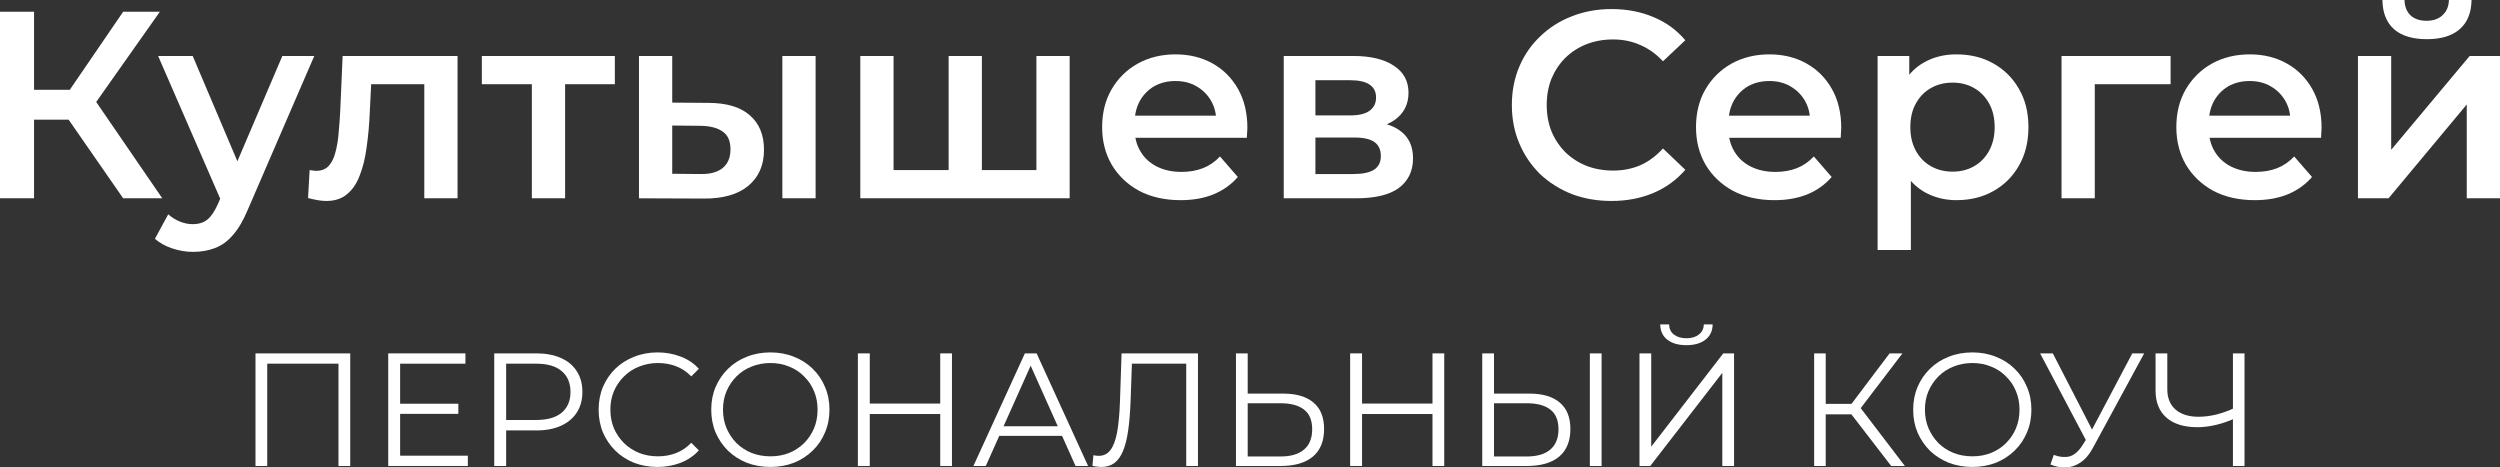
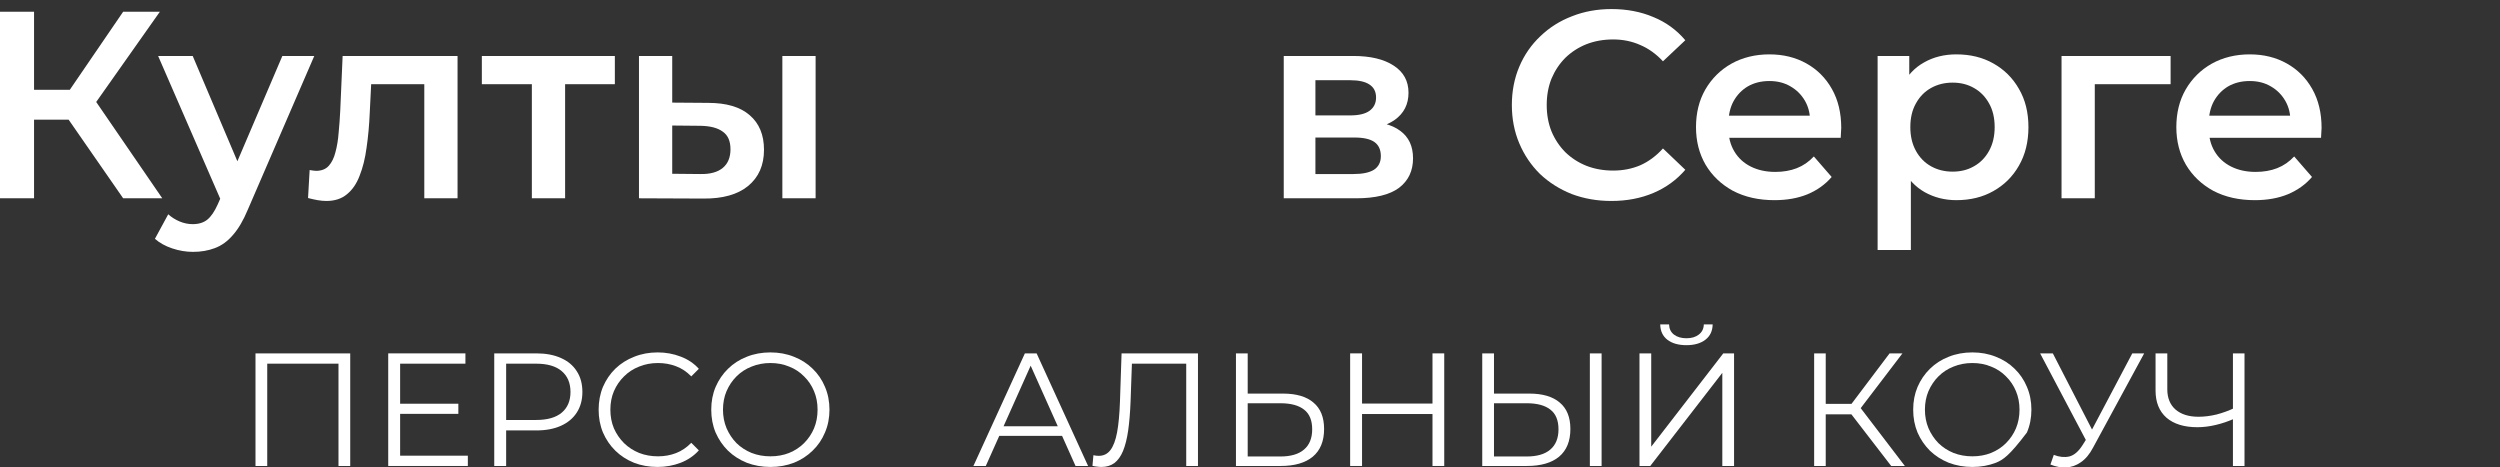
<svg xmlns="http://www.w3.org/2000/svg" width="2412" height="451" viewBox="0 0 2412 451" fill="none">
  <rect x="0" y="0" width="2412" height="451" fill="#333333" stroke="none" />
  <path d="M118.83 191.314L58.003 103.629L84.952 86.914L156.558 191.314H118.83ZM0 191.314V11.314H32.852V191.314H0ZM22.842 115.457V86.657H83.412V115.457H22.842ZM88.032 105.171L57.49 101.057L118.83 11.314H154.248L88.032 105.171Z" fill="white" />
  <path d="M186.177 243C179.504 243 172.831 241.886 166.158 239.657C159.485 237.429 153.925 234.343 149.476 230.4L162.308 206.743C165.559 209.657 169.238 211.971 173.345 213.686C177.451 215.4 181.643 216.257 185.92 216.257C191.738 216.257 196.443 214.8 200.036 211.886C203.63 208.971 206.966 204.086 210.046 197.229L218.002 179.229L220.569 175.371L272.412 54H303.211L239.048 202.371C234.77 212.657 229.979 220.8 224.675 226.8C219.542 232.8 213.724 237 207.223 239.4C200.892 241.8 193.877 243 186.177 243ZM214.409 196.2L152.556 54H185.92L236.224 172.543L214.409 196.2Z" fill="white" />
  <path d="M297.203 191.057L298.743 164.057C299.941 164.229 301.053 164.4 302.08 164.571C303.106 164.743 304.047 164.829 304.903 164.829C310.207 164.829 314.313 163.2 317.222 159.943C320.131 156.686 322.27 152.314 323.638 146.829C325.178 141.171 326.205 134.914 326.718 128.057C327.403 121.029 327.916 114 328.258 106.971L330.568 54H441.442V191.314H409.36V72.514L416.803 81.257H351.614L358.543 72.257L356.747 108.514C356.233 120.686 355.207 132 353.667 142.457C352.298 152.743 350.074 161.743 346.994 169.457C344.085 177.171 339.979 183.171 334.675 187.457C329.541 191.743 322.954 193.886 314.912 193.886C312.346 193.886 309.523 193.629 306.443 193.114C303.534 192.6 300.454 191.914 297.203 191.057Z" fill="white" />
  <path d="M513.136 191.314V73.543L520.579 81.257H464.885V54H593.212V81.257H537.775L545.218 73.543V191.314H513.136Z" fill="white" />
  <path d="M754.818 191.314V54H786.9V191.314H754.818ZM683.212 99.257C700.836 99.257 714.182 103.2 723.25 111.086C732.49 118.971 737.109 130.114 737.109 144.514C737.109 159.429 731.976 171.086 721.71 179.486C711.615 187.714 697.243 191.743 678.593 191.571L616.483 191.314V54H648.564V99L683.212 99.257ZM675.769 167.914C685.18 168.086 692.366 166.114 697.328 162C702.29 157.886 704.771 151.886 704.771 144C704.771 136.114 702.29 130.457 697.328 127.029C692.537 123.429 685.351 121.543 675.769 121.371L648.564 121.114V167.657L675.769 167.914Z" fill="white" />
-   <path d="M922.164 164.057L915.234 171.771V54H947.315V171.771L939.616 164.057H1007.37L999.929 171.771V54H1032.01V191.314H830.025V54H862.107V171.771L854.664 164.057H922.164Z" fill="white" />
-   <path d="M1139.05 193.114C1123.83 193.114 1110.48 190.114 1099.02 184.114C1087.72 177.943 1078.91 169.543 1072.58 158.914C1066.42 148.286 1063.34 136.2 1063.34 122.657C1063.34 108.943 1066.34 96.857 1072.33 86.4C1078.48 75.771 1086.87 67.457 1097.48 61.457C1108.26 55.457 1120.49 52.457 1134.18 52.457C1147.52 52.457 1159.42 55.371 1169.85 61.2C1180.29 67.029 1188.5 75.257 1194.49 85.886C1200.48 96.514 1203.47 109.029 1203.47 123.429C1203.47 124.8 1203.39 126.343 1203.22 128.057C1203.22 129.771 1203.13 131.4 1202.96 132.943H1088.75V111.6H1186.02L1173.45 118.286C1173.62 110.4 1171.99 103.457 1168.57 97.457C1165.15 91.457 1160.44 86.743 1154.45 83.314C1148.64 79.886 1141.88 78.171 1134.18 78.171C1126.31 78.171 1119.38 79.886 1113.39 83.314C1107.57 86.743 1102.95 91.543 1099.53 97.714C1096.28 103.714 1094.65 110.829 1094.65 119.057V124.2C1094.65 132.429 1096.54 139.714 1100.3 146.057C1104.06 152.4 1109.37 157.286 1116.21 160.714C1123.06 164.143 1130.93 165.857 1139.82 165.857C1147.52 165.857 1154.45 164.657 1160.61 162.257C1166.77 159.857 1172.25 156.086 1177.04 150.943L1194.23 170.743C1188.08 177.943 1180.29 183.514 1170.88 187.457C1161.64 191.229 1151.03 193.114 1139.05 193.114Z" fill="white" />
  <path d="M1238.56 191.314V54H1305.55C1322.15 54 1335.15 57.086 1344.56 63.257C1354.14 69.429 1358.93 78.171 1358.93 89.486C1358.93 100.629 1354.48 109.371 1345.59 115.714C1336.69 121.886 1324.88 124.971 1310.17 124.971L1314.02 117C1330.62 117 1342.94 120.086 1350.98 126.257C1359.19 132.257 1363.3 141.086 1363.3 152.743C1363.3 164.914 1358.76 174.429 1349.69 181.286C1340.63 187.971 1326.85 191.314 1308.37 191.314H1238.56ZM1269.11 167.914H1305.81C1314.53 167.914 1321.12 166.543 1325.57 163.8C1330.02 160.886 1332.24 156.514 1332.24 150.686C1332.24 144.514 1330.19 139.971 1326.08 137.057C1321.98 134.143 1315.56 132.686 1306.83 132.686H1269.11V167.914ZM1269.11 111.343H1302.73C1310.94 111.343 1317.1 109.886 1321.21 106.971C1325.48 103.886 1327.62 99.6 1327.62 94.114C1327.62 88.457 1325.48 84.257 1321.21 81.514C1317.1 78.771 1310.94 77.4 1302.73 77.4H1269.11V111.343Z" fill="white" />
  <path d="M1554.63 193.886C1540.94 193.886 1528.2 191.657 1516.39 187.2C1504.76 182.571 1494.58 176.143 1485.85 167.914C1477.29 159.514 1470.62 149.657 1465.83 138.343C1461.04 127.029 1458.64 114.686 1458.64 101.314C1458.64 87.943 1461.04 75.6 1465.83 64.286C1470.62 52.971 1477.38 43.2 1486.11 34.971C1494.83 26.571 1505.01 20.143 1516.65 15.686C1528.28 11.057 1541.03 8.743 1554.89 8.743C1569.6 8.743 1583.04 11.314 1595.18 16.457C1607.33 21.429 1617.6 28.886 1625.98 38.829L1604.42 59.143C1597.92 52.114 1590.65 46.886 1582.61 43.457C1574.57 39.857 1565.84 38.057 1556.43 38.057C1547.02 38.057 1538.38 39.6 1530.51 42.686C1522.81 45.771 1516.05 50.143 1510.23 55.8C1504.59 61.457 1500.14 68.143 1496.89 75.857C1493.81 83.571 1492.27 92.057 1492.27 101.314C1492.27 110.571 1493.81 119.057 1496.89 126.771C1500.14 134.486 1504.59 141.171 1510.23 146.829C1516.05 152.486 1522.81 156.857 1530.51 159.943C1538.38 163.029 1547.02 164.571 1556.43 164.571C1565.84 164.571 1574.57 162.857 1582.61 159.429C1590.65 155.829 1597.92 150.429 1604.42 143.229L1625.98 163.8C1617.6 173.571 1607.33 181.029 1595.18 186.171C1583.04 191.314 1569.52 193.886 1554.63 193.886Z" fill="white" />
  <path d="M1712.01 193.114C1696.78 193.114 1683.44 190.114 1671.97 184.114C1660.68 177.943 1651.87 169.543 1645.54 158.914C1639.38 148.286 1636.3 136.2 1636.3 122.657C1636.3 108.943 1639.29 96.857 1645.28 86.4C1651.44 75.771 1659.82 67.457 1670.43 61.457C1681.21 55.457 1693.45 52.457 1707.13 52.457C1720.48 52.457 1732.37 55.371 1742.81 61.2C1753.25 67.029 1761.46 75.257 1767.45 85.886C1773.44 96.514 1776.43 109.029 1776.43 123.429C1776.43 124.8 1776.35 126.343 1776.17 128.057C1776.17 129.771 1776.09 131.4 1775.92 132.943H1661.71V111.6H1758.98L1746.4 118.286C1746.57 110.4 1744.95 103.457 1741.53 97.457C1738.1 91.457 1733.4 86.743 1727.41 83.314C1721.59 79.886 1714.83 78.171 1707.13 78.171C1699.26 78.171 1692.33 79.886 1686.35 83.314C1680.53 86.743 1675.91 91.543 1672.49 97.714C1669.24 103.714 1667.61 110.829 1667.61 119.057V124.2C1667.61 132.429 1669.49 139.714 1673.26 146.057C1677.02 152.4 1682.32 157.286 1689.17 160.714C1696.01 164.143 1703.88 165.857 1712.78 165.857C1720.48 165.857 1727.41 164.657 1733.57 162.257C1739.73 159.857 1745.2 156.086 1750 150.943L1767.19 170.743C1761.03 177.943 1753.25 183.514 1743.84 187.457C1734.6 191.229 1723.99 193.114 1712.01 193.114Z" fill="white" />
  <path d="M1887.49 193.114C1876.37 193.114 1866.19 190.543 1856.95 185.4C1847.88 180.257 1840.61 172.543 1835.13 162.257C1829.83 151.8 1827.18 138.6 1827.18 122.657C1827.18 106.543 1829.74 93.343 1834.88 83.057C1840.18 72.771 1847.37 65.143 1856.43 60.171C1865.5 55.029 1875.85 52.457 1887.49 52.457C1901.01 52.457 1912.9 55.371 1923.16 61.2C1933.6 67.029 1941.81 75.171 1947.8 85.629C1953.96 96.086 1957.04 108.429 1957.04 122.657C1957.04 136.886 1953.96 149.314 1947.8 159.943C1941.81 170.4 1933.6 178.543 1923.16 184.371C1912.9 190.2 1901.01 193.114 1887.49 193.114ZM1811.52 241.2V54H1842.06V86.4L1841.03 122.914L1843.6 159.429V241.2H1811.52ZM1883.9 165.6C1891.6 165.6 1898.44 163.886 1904.43 160.457C1910.59 157.029 1915.46 152.057 1919.06 145.543C1922.65 139.029 1924.45 131.4 1924.45 122.657C1924.45 113.743 1922.65 106.114 1919.06 99.771C1915.46 93.257 1910.59 88.286 1904.43 84.857C1898.44 81.429 1891.6 79.714 1883.9 79.714C1876.2 79.714 1869.27 81.429 1863.11 84.857C1856.95 88.286 1852.07 93.257 1848.48 99.771C1844.88 106.114 1843.09 113.743 1843.09 122.657C1843.09 131.4 1844.88 139.029 1848.48 145.543C1852.07 152.057 1856.95 157.029 1863.11 160.457C1869.27 163.886 1876.2 165.6 1883.9 165.6Z" fill="white" />
  <path d="M1988.97 191.314V54H2094.2V81.257H2013.61L2021.05 74.057V191.314H1988.97Z" fill="white" />
  <path d="M2175.44 193.114C2160.21 193.114 2146.86 190.114 2135.4 184.114C2124.11 177.943 2115.3 169.543 2108.97 158.914C2102.81 148.286 2099.73 136.2 2099.73 122.657C2099.73 108.943 2102.72 96.857 2108.71 86.4C2114.87 75.771 2123.25 67.457 2133.86 61.457C2144.64 55.457 2156.87 52.457 2170.56 52.457C2183.91 52.457 2195.8 55.371 2206.24 61.2C2216.67 67.029 2224.89 75.257 2230.88 85.886C2236.86 96.514 2239.86 109.029 2239.86 123.429C2239.86 124.8 2239.77 126.343 2239.6 128.057C2239.6 129.771 2239.52 131.4 2239.35 132.943H2125.13V111.6H2222.41L2209.83 118.286C2210 110.4 2208.38 103.457 2204.95 97.457C2201.53 91.457 2196.83 86.743 2190.84 83.314C2185.02 79.886 2178.26 78.171 2170.56 78.171C2162.69 78.171 2155.76 79.886 2149.77 83.314C2143.96 86.743 2139.34 91.543 2135.91 97.714C2132.66 103.714 2131.04 110.829 2131.04 119.057V124.2C2131.04 132.429 2132.92 139.714 2136.68 146.057C2140.45 152.4 2145.75 157.286 2152.6 160.714C2159.44 164.143 2167.31 165.857 2176.21 165.857C2183.91 165.857 2190.84 164.657 2197 162.257C2203.16 159.857 2208.63 156.086 2213.42 150.943L2230.62 170.743C2224.46 177.943 2216.67 183.514 2207.26 187.457C2198.02 191.229 2187.42 193.114 2175.44 193.114Z" fill="white" />
-   <path d="M2274.95 191.314V54H2307.03V144.514L2382.74 54H2412V191.314H2379.92V100.8L2304.46 191.314H2274.95ZM2341.42 37.8C2327.73 37.8 2317.21 34.629 2309.85 28.286C2302.49 21.771 2298.73 12.343 2298.56 0H2319.86C2320.03 6.171 2321.91 11.057 2325.51 14.657C2329.27 18.257 2334.49 20.057 2341.16 20.057C2347.67 20.057 2352.8 18.257 2356.56 14.657C2360.5 11.057 2362.55 6.171 2362.72 0H2384.54C2384.37 12.343 2380.52 21.771 2372.99 28.286C2365.63 34.629 2355.11 37.8 2341.42 37.8Z" fill="white" />
  <path d="M246.5 449.575V340.936H337.903V449.575H326.574V347.765L329.523 350.869H254.88L257.828 347.765V449.575H246.5Z" fill="white" />
  <path d="M384.798 389.513H442.216V399.291H384.798V389.513ZM386.04 439.642H451.371V449.575H374.556V340.936H449.044V350.869H386.04V439.642Z" fill="white" />
  <path d="M476.849 449.575V340.936H517.507C526.715 340.936 534.629 342.436 541.25 345.437C547.871 348.334 552.941 352.576 556.458 358.163C560.079 363.647 561.889 370.32 561.889 378.184C561.889 385.84 560.079 392.462 556.458 398.049C552.941 403.533 547.871 407.775 541.25 410.775C534.629 413.776 526.715 415.276 517.507 415.276H483.212L488.333 409.844V449.575H476.849ZM488.333 410.775L483.212 405.188H517.197C528.06 405.188 536.284 402.86 541.871 398.204C547.561 393.445 550.406 386.771 550.406 378.184C550.406 369.492 547.561 362.767 541.871 358.008C536.284 353.248 528.06 350.869 517.197 350.869H483.212L488.333 345.437V410.775Z" fill="white" />
  <path d="M634.357 450.506C626.184 450.506 618.632 449.161 611.701 446.471C604.769 443.677 598.769 439.797 593.699 434.831C588.63 429.865 584.647 424.019 581.75 417.294C578.957 410.568 577.56 403.222 577.56 395.255C577.56 387.289 578.957 379.942 581.75 373.217C584.647 366.492 588.63 360.646 593.699 355.68C598.872 350.713 604.924 346.885 611.856 344.195C618.787 341.401 626.34 340.005 634.513 340.005C642.375 340.005 649.772 341.35 656.704 344.04C663.635 346.626 669.48 350.558 674.239 355.835L666.946 363.129C662.497 358.577 657.583 355.318 652.203 353.352C646.824 351.282 641.03 350.248 634.823 350.248C628.305 350.248 622.253 351.386 616.666 353.662C611.08 355.835 606.218 358.991 602.079 363.129C597.941 367.164 594.682 371.924 592.303 377.408C590.027 382.788 588.889 388.737 588.889 395.255C588.889 401.774 590.027 407.775 592.303 413.258C594.682 418.639 597.941 423.398 602.079 427.537C606.218 431.572 611.08 434.728 616.666 437.004C622.253 439.177 628.305 440.263 634.823 440.263C641.03 440.263 646.824 439.228 652.203 437.159C657.583 435.09 662.497 431.779 666.946 427.226L674.239 434.521C669.48 439.797 663.635 443.781 656.704 446.471C649.772 449.161 642.323 450.506 634.357 450.506Z" fill="white" />
  <path d="M743.322 450.506C735.149 450.506 727.545 449.161 720.51 446.471C713.579 443.677 707.527 439.797 702.354 434.831C697.285 429.761 693.302 423.915 690.405 417.294C687.612 410.568 686.215 403.222 686.215 395.255C686.215 387.289 687.612 379.994 690.405 373.372C693.302 366.647 697.285 360.801 702.354 355.835C707.527 350.765 713.579 346.885 720.51 344.195C727.442 341.401 735.046 340.005 743.322 340.005C751.495 340.005 759.047 341.401 765.979 344.195C772.91 346.885 778.911 350.713 783.98 355.68C789.153 360.646 793.136 366.492 795.929 373.217C798.826 379.942 800.274 387.289 800.274 395.255C800.274 403.222 798.826 410.568 795.929 417.294C793.136 424.019 789.153 429.865 783.98 434.831C778.911 439.797 772.91 443.677 765.979 446.471C759.047 449.161 751.495 450.506 743.322 450.506ZM743.322 440.263C749.84 440.263 755.84 439.177 761.323 437.004C766.91 434.728 771.721 431.572 775.755 427.537C779.894 423.398 783.101 418.639 785.377 413.258C787.653 407.775 788.791 401.774 788.791 395.255C788.791 388.737 787.653 382.788 785.377 377.408C783.101 371.924 779.894 367.164 775.755 363.129C771.721 358.991 766.91 355.835 761.323 353.662C755.84 351.386 749.84 350.248 743.322 350.248C736.805 350.248 730.752 351.386 725.166 353.662C719.579 355.835 714.717 358.991 710.579 363.129C706.544 367.164 703.337 371.924 700.957 377.408C698.681 382.788 697.543 388.737 697.543 395.255C697.543 401.67 698.681 407.62 700.957 413.103C703.337 418.587 706.544 423.398 710.579 427.537C714.717 431.572 719.579 434.728 725.166 437.004C730.752 439.177 736.805 440.263 743.322 440.263Z" fill="white" />
-   <path d="M907.131 340.936H918.459V449.575H907.131V340.936ZM839.161 449.575H827.677V340.936H839.161V449.575ZM908.217 399.446H837.919V389.358H908.217V399.446Z" fill="white" />
  <path d="M939.143 449.575L988.802 340.936H1000.13L1049.79 449.575H1037.68L992.061 347.609H996.716L951.092 449.575H939.143ZM958.696 420.553L962.11 411.241H1025.27L1028.68 420.553H958.696Z" fill="white" />
  <path d="M1062.69 450.506C1061.24 450.506 1059.85 450.403 1058.5 450.196C1057.16 450.092 1055.66 449.834 1054 449.42L1054.93 439.177C1056.69 439.591 1058.4 439.797 1060.05 439.797C1064.71 439.797 1068.43 437.987 1071.23 434.366C1074.12 430.641 1076.3 424.95 1077.74 417.294C1079.19 409.534 1080.12 399.601 1080.54 387.495L1082.09 340.936H1155.8V449.575H1144.47V347.765L1147.42 350.869H1089.38L1092.18 347.609L1090.78 387.185C1090.36 398.049 1089.59 407.464 1088.45 415.431C1087.31 423.295 1085.66 429.865 1083.49 435.142C1081.31 440.315 1078.52 444.195 1075.11 446.781C1071.69 449.265 1067.55 450.506 1062.69 450.506Z" fill="white" />
  <path d="M1237.92 379.736C1250.74 379.736 1260.52 382.633 1267.25 388.427C1274.07 394.117 1277.49 402.601 1277.49 413.879C1277.49 425.571 1273.87 434.469 1266.62 440.573C1259.38 446.574 1249.04 449.575 1235.59 449.575H1192.45V340.936H1203.78V379.736H1237.92ZM1235.28 440.418C1245.31 440.418 1252.92 438.194 1258.09 433.745C1263.37 429.296 1266 422.777 1266 414.19C1266 405.602 1263.42 399.291 1258.25 395.255C1253.07 391.117 1245.42 389.047 1235.28 389.047H1203.78V440.418H1235.28Z" fill="white" />
  <path d="M1382.07 340.936H1393.4V449.575H1382.07V340.936ZM1314.1 449.575H1302.62V340.936H1314.1V449.575ZM1383.16 399.446H1312.86V389.358H1383.16V399.446Z" fill="white" />
  <path d="M1475.54 379.736C1488.37 379.736 1498.14 382.633 1504.87 388.427C1511.7 394.117 1515.11 402.601 1515.11 413.879C1515.11 425.571 1511.49 434.469 1504.25 440.573C1497.01 446.574 1486.66 449.575 1473.21 449.575H1430.07V340.936H1441.4V379.736H1475.54ZM1472.9 440.418C1482.94 440.418 1490.54 438.194 1495.71 433.745C1500.99 429.296 1503.63 422.777 1503.63 414.19C1503.63 405.602 1501.04 399.291 1495.87 395.255C1490.7 391.117 1483.04 389.047 1472.9 389.047H1441.4V440.418H1472.9ZM1533.89 449.575V340.936H1545.22V449.575H1533.89Z" fill="white" />
  <path d="M1581.77 449.575V340.936H1593.1V430.951L1662.62 340.936H1673.02V449.575H1661.69V359.715L1592.17 449.575H1581.77ZM1627.08 333.021C1619.32 333.021 1613.17 331.262 1608.61 327.744C1604.17 324.226 1601.89 319.311 1601.79 313H1610.32C1610.43 317.139 1611.98 320.398 1614.98 322.778C1618.08 325.157 1622.12 326.347 1627.08 326.347C1632.05 326.347 1636.03 325.157 1639.03 322.778C1642.13 320.398 1643.74 317.139 1643.84 313H1652.38C1652.27 319.311 1649.95 324.226 1645.39 327.744C1640.84 331.262 1634.74 333.021 1627.08 333.021Z" fill="white" />
  <path d="M1824.62 449.575L1782.88 395.411L1792.19 389.823L1837.81 449.575H1824.62ZM1750.29 449.575V340.936H1761.46V449.575H1750.29ZM1758.05 399.756V389.668H1792.03V399.756H1758.05ZM1793.12 396.497L1782.57 394.635L1823.07 340.936H1835.48L1793.12 396.497Z" fill="white" />
-   <path d="M1902.95 450.506C1894.78 450.506 1887.17 449.161 1880.14 446.471C1873.21 443.677 1867.15 439.797 1861.98 434.831C1856.91 429.761 1852.93 423.915 1850.03 417.294C1847.24 410.568 1845.84 403.222 1845.84 395.255C1845.84 387.289 1847.24 379.994 1850.03 373.372C1852.93 366.647 1856.91 360.801 1861.98 355.835C1867.15 350.765 1873.21 346.885 1880.14 344.195C1887.07 341.401 1894.67 340.005 1902.95 340.005C1911.12 340.005 1918.67 341.401 1925.61 344.195C1932.54 346.885 1938.54 350.713 1943.61 355.68C1948.78 360.646 1952.76 366.492 1955.56 373.217C1958.45 379.942 1959.9 387.289 1959.9 395.255C1959.9 403.222 1958.45 410.568 1955.56 417.294C1952.76 424.019 1948.78 429.865 1943.61 434.831C1938.54 439.797 1932.54 443.677 1925.61 446.471C1918.67 449.161 1911.12 450.506 1902.95 450.506ZM1902.95 440.263C1909.47 440.263 1915.47 439.177 1920.95 437.004C1926.54 434.728 1931.35 431.572 1935.38 427.537C1939.52 423.398 1942.73 418.639 1945 413.258C1947.28 407.775 1948.42 401.774 1948.42 395.255C1948.42 388.737 1947.28 382.788 1945 377.408C1942.73 371.924 1939.52 367.164 1935.38 363.129C1931.35 358.991 1926.54 355.835 1920.95 353.662C1915.47 351.386 1909.47 350.248 1902.95 350.248C1896.43 350.248 1890.38 351.386 1884.79 353.662C1879.21 355.835 1874.34 358.991 1870.21 363.129C1866.17 367.164 1862.96 371.924 1860.58 377.408C1858.31 382.788 1857.17 388.737 1857.17 395.255C1857.17 401.67 1858.31 407.62 1860.58 413.103C1862.96 418.587 1866.17 423.398 1870.21 427.537C1874.34 431.572 1879.21 434.728 1884.79 437.004C1890.38 439.177 1896.43 440.263 1902.95 440.263Z" fill="white" />
+   <path d="M1902.95 450.506C1894.78 450.506 1887.17 449.161 1880.14 446.471C1873.21 443.677 1867.15 439.797 1861.98 434.831C1856.91 429.761 1852.93 423.915 1850.03 417.294C1847.24 410.568 1845.84 403.222 1845.84 395.255C1845.84 387.289 1847.24 379.994 1850.03 373.372C1852.93 366.647 1856.91 360.801 1861.98 355.835C1867.15 350.765 1873.21 346.885 1880.14 344.195C1887.07 341.401 1894.67 340.005 1902.95 340.005C1911.12 340.005 1918.67 341.401 1925.61 344.195C1932.54 346.885 1938.54 350.713 1943.61 355.68C1948.78 360.646 1952.76 366.492 1955.56 373.217C1958.45 379.942 1959.9 387.289 1959.9 395.255C1959.9 403.222 1958.45 410.568 1955.56 417.294C1938.54 439.797 1932.54 443.677 1925.61 446.471C1918.67 449.161 1911.12 450.506 1902.95 450.506ZM1902.95 440.263C1909.47 440.263 1915.47 439.177 1920.95 437.004C1926.54 434.728 1931.35 431.572 1935.38 427.537C1939.52 423.398 1942.73 418.639 1945 413.258C1947.28 407.775 1948.42 401.774 1948.42 395.255C1948.42 388.737 1947.28 382.788 1945 377.408C1942.73 371.924 1939.52 367.164 1935.38 363.129C1931.35 358.991 1926.54 355.835 1920.95 353.662C1915.47 351.386 1909.47 350.248 1902.95 350.248C1896.43 350.248 1890.38 351.386 1884.79 353.662C1879.21 355.835 1874.34 358.991 1870.21 363.129C1866.17 367.164 1862.96 371.924 1860.58 377.408C1858.31 382.788 1857.17 388.737 1857.17 395.255C1857.17 401.67 1858.31 407.62 1860.58 413.103C1862.96 418.587 1866.17 423.398 1870.21 427.537C1874.34 431.572 1879.21 434.728 1884.79 437.004C1890.38 439.177 1896.43 440.263 1902.95 440.263Z" fill="white" />
  <path d="M1981.5 438.866C1986.78 440.936 1991.74 441.453 1996.4 440.418C2001.06 439.28 2005.35 435.607 2009.28 429.399L2014.56 421.018L2015.64 419.622L2057.23 340.936H2068.71L2019.37 431.882C2016.06 438.194 2012.12 442.901 2007.57 446.005C2003.12 449.109 1998.37 450.765 1993.3 450.972C1988.33 451.179 1983.31 450.248 1978.24 448.178L1981.5 438.866ZM2015.33 430.02L1968.31 340.936H1980.57L2021.54 420.553L2015.33 430.02Z" fill="white" />
  <path d="M2156.34 403.636C2150.14 406.43 2143.93 408.551 2137.72 409.999C2131.62 411.448 2125.72 412.172 2120.03 412.172C2107.31 412.172 2097.37 409.12 2090.24 403.015C2083.2 396.807 2079.68 388.065 2079.68 376.787V340.936H2091.01V375.545C2091.01 383.926 2093.65 390.444 2098.93 395.1C2104.31 399.756 2111.7 402.084 2121.12 402.084C2126.7 402.084 2132.5 401.36 2138.5 399.911C2144.5 398.359 2150.45 396.187 2156.34 393.393V403.636ZM2154.33 449.575V340.936H2165.5V449.575H2154.33Z" fill="white" />
</svg>